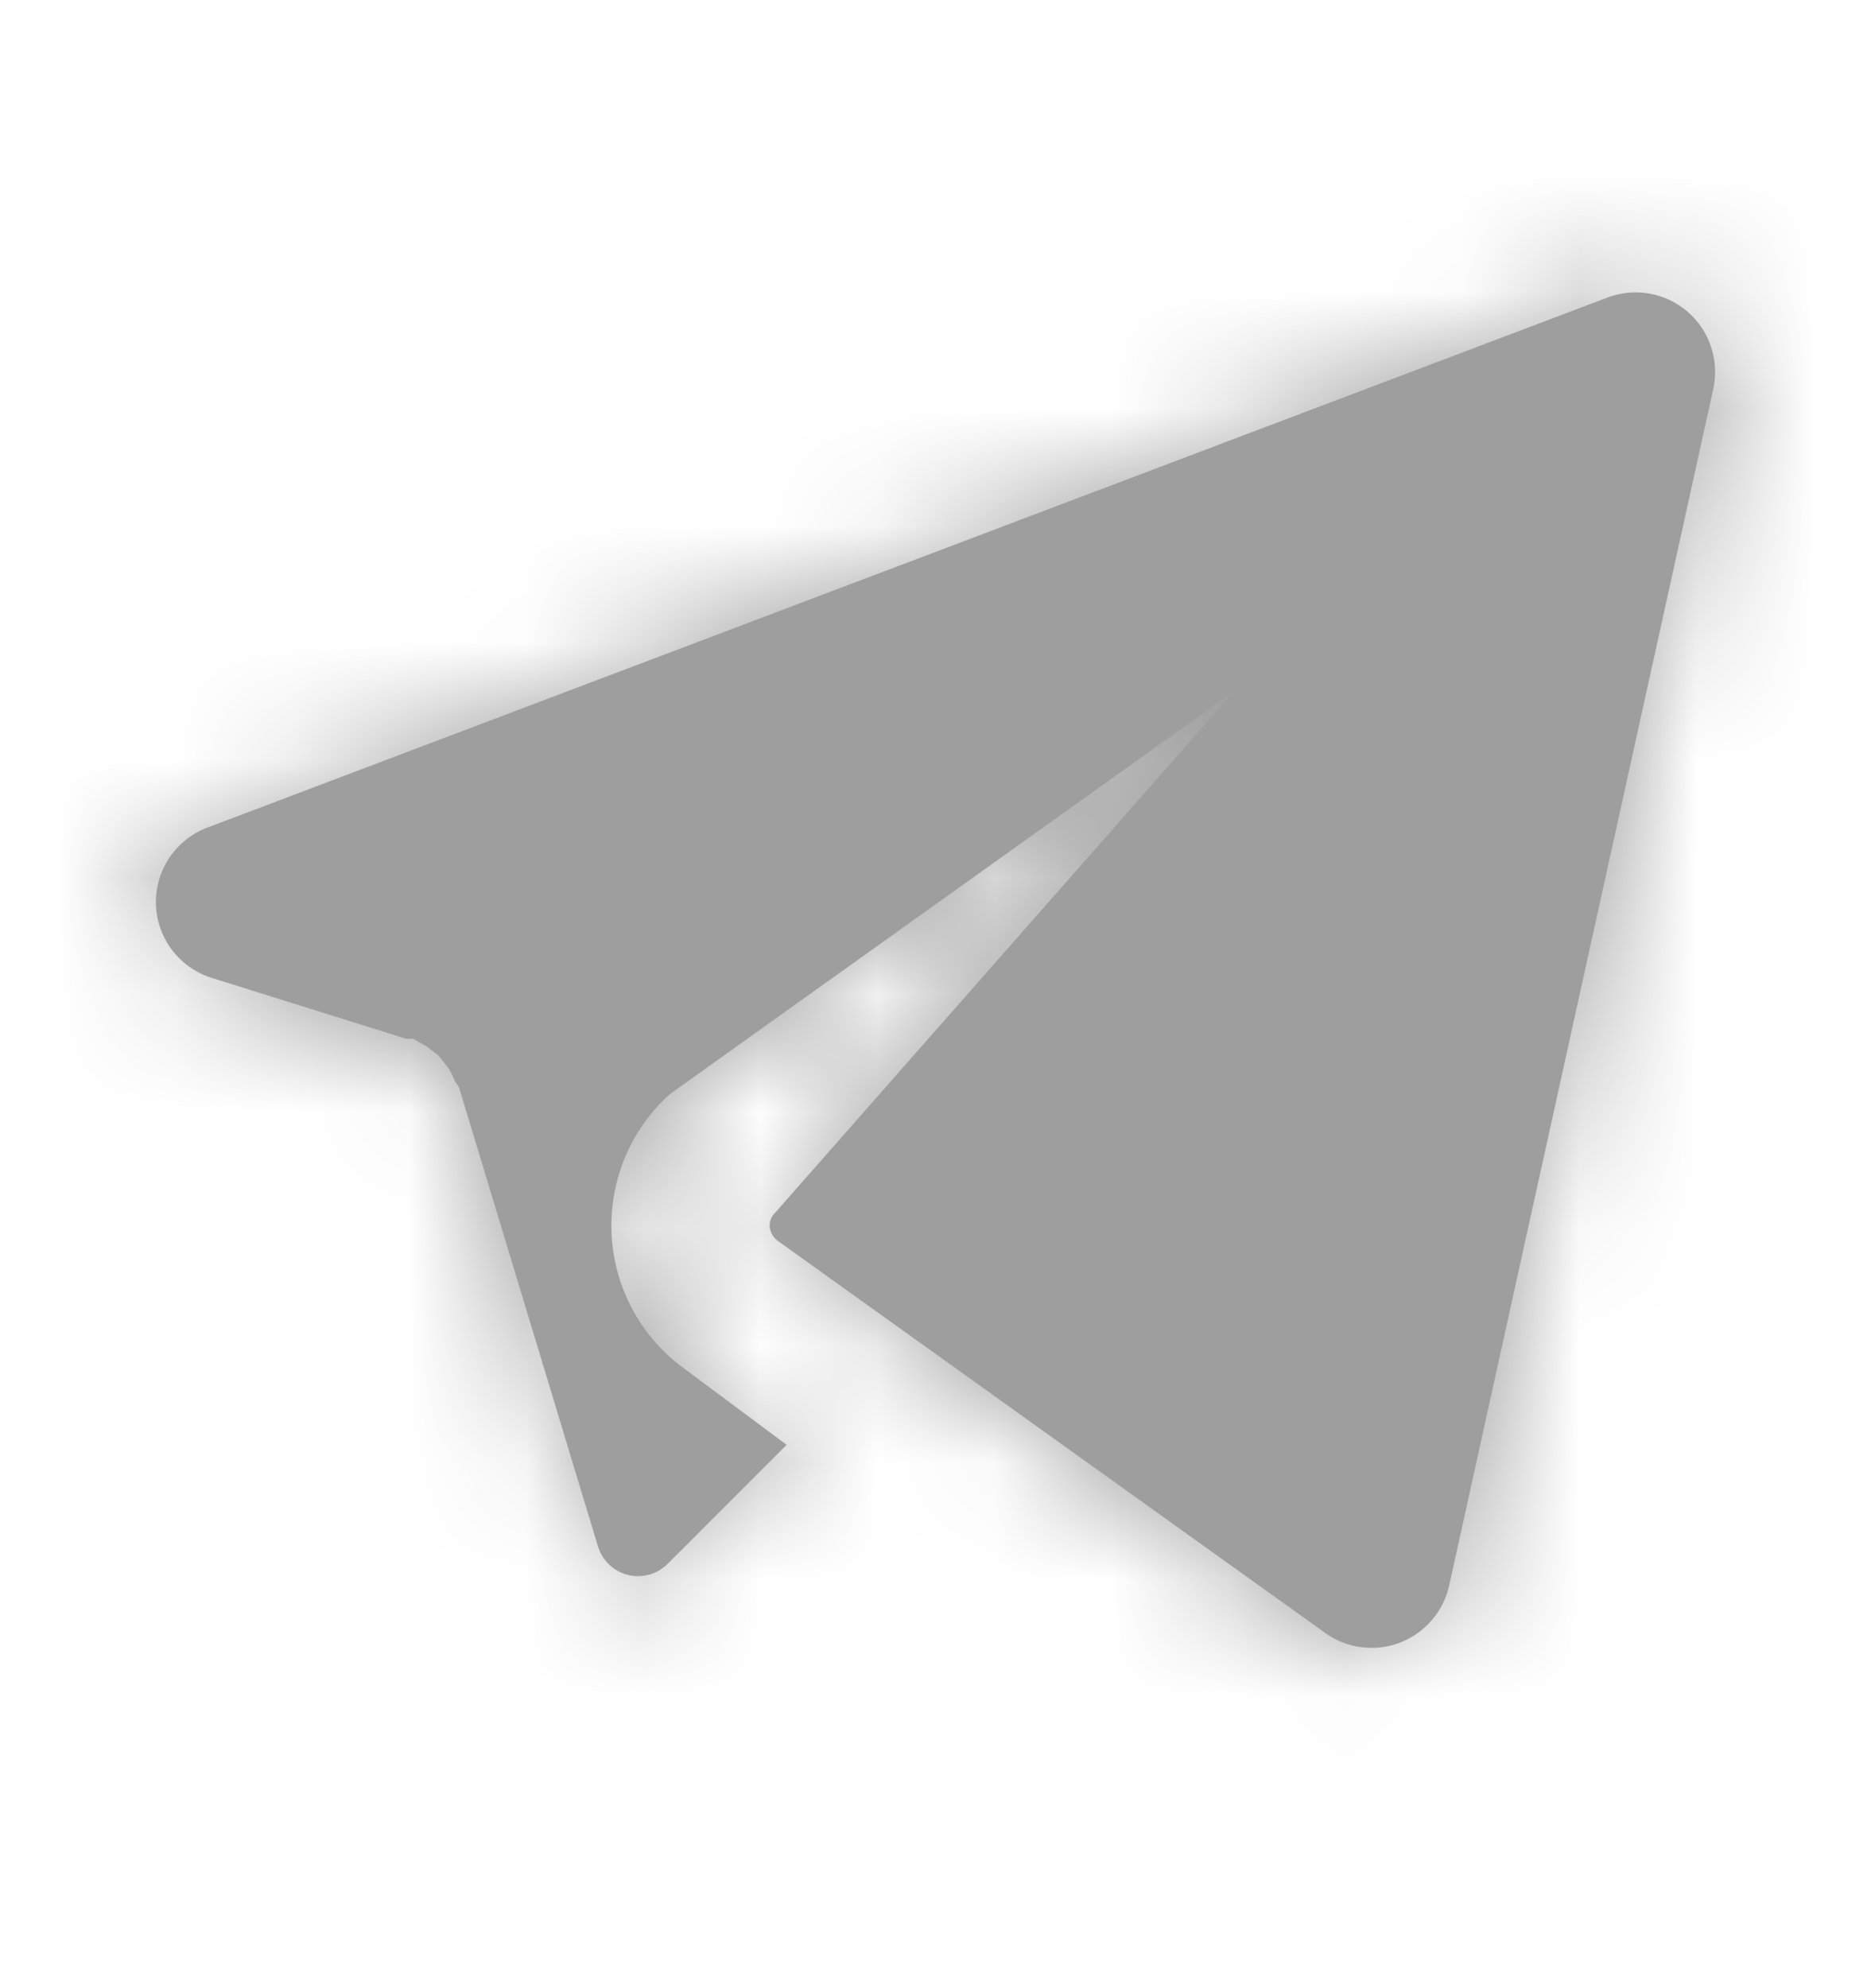
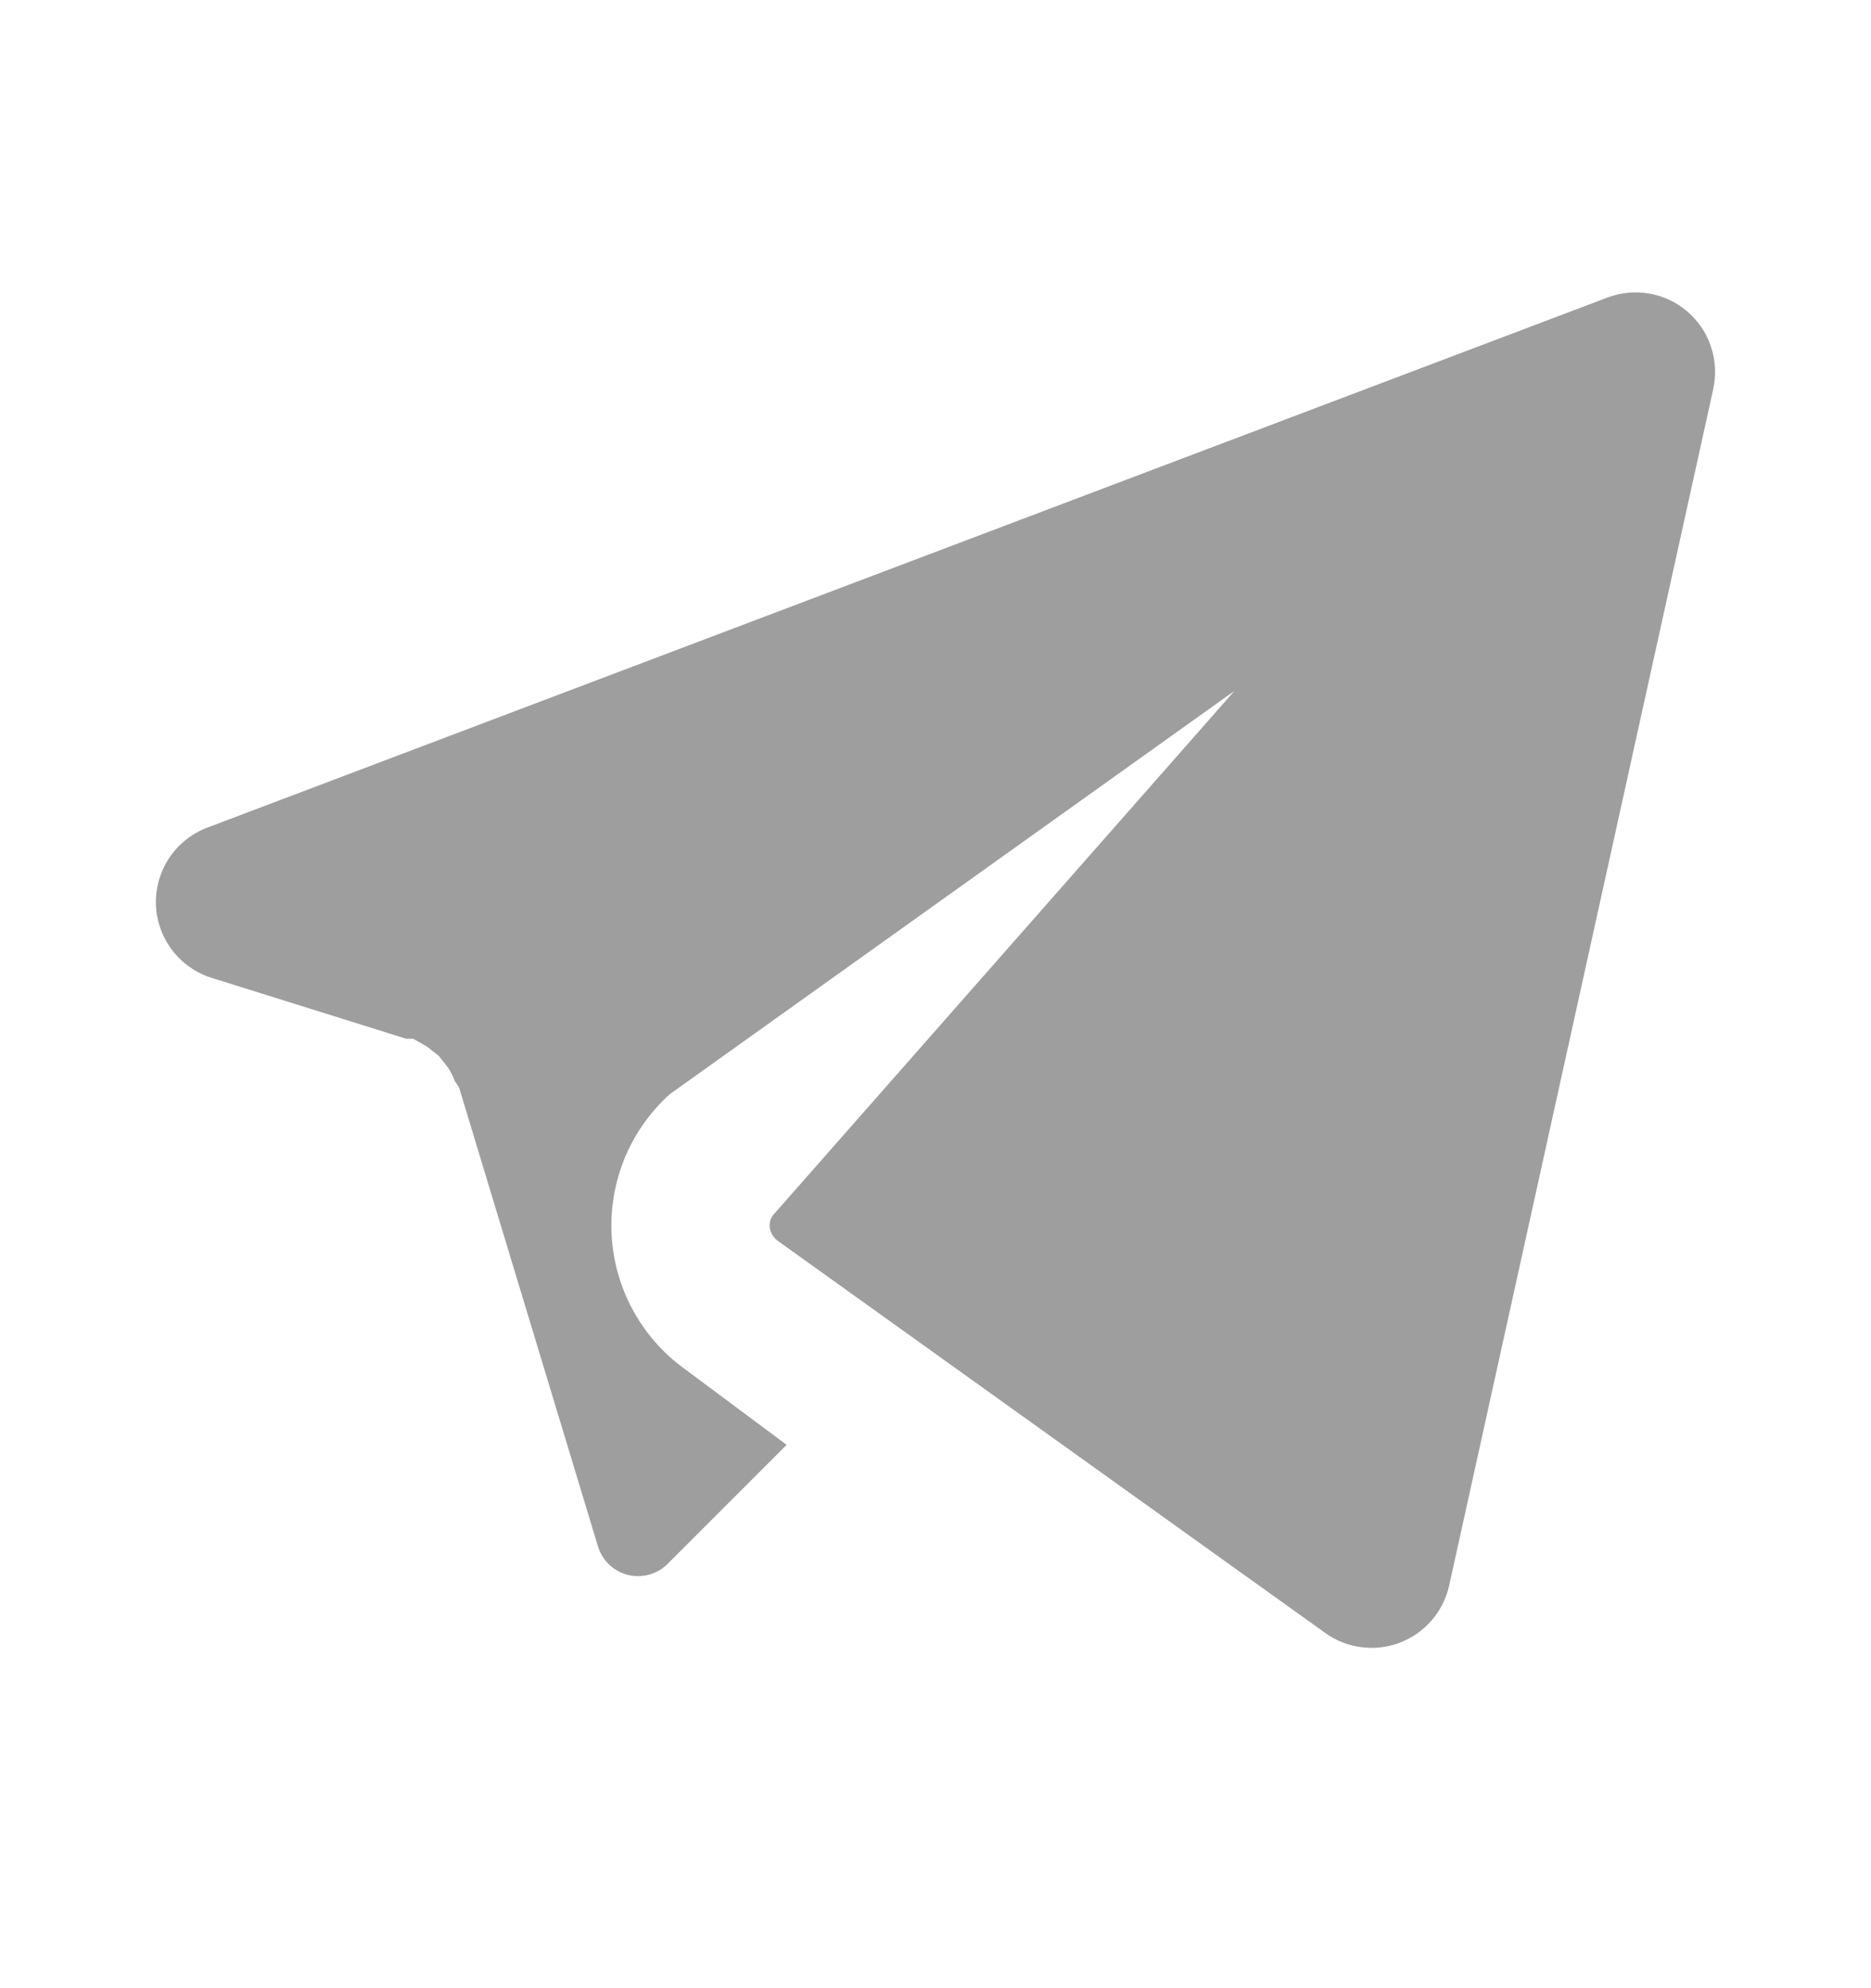
<svg xmlns="http://www.w3.org/2000/svg" width="16" height="17" viewBox="0 0 16 17" fill="none">
  <mask id="path-1-inside-1_5036_140478" fill="white">
-     <path d="M1.793 7.069C1.659 7.115 1.543 7.202 1.46 7.317C1.378 7.433 1.333 7.571 1.333 7.713C1.333 7.854 1.378 7.993 1.46 8.108C1.543 8.223 1.659 8.31 1.793 8.356L3.474 8.882H3.533L3.65 8.948L3.752 9.028L3.833 9.131C3.856 9.167 3.876 9.207 3.891 9.248C3.906 9.265 3.918 9.285 3.928 9.306L5.112 13.217C5.129 13.277 5.162 13.332 5.206 13.375C5.251 13.419 5.307 13.45 5.367 13.466C5.428 13.481 5.492 13.48 5.552 13.464C5.612 13.447 5.667 13.415 5.711 13.37L6.727 12.354L5.843 11.696C5.662 11.563 5.514 11.392 5.408 11.194C5.302 10.997 5.241 10.778 5.23 10.554C5.219 10.331 5.258 10.107 5.343 9.9C5.429 9.693 5.56 9.508 5.726 9.357L10.557 5.907L6.632 10.366C6.616 10.381 6.603 10.399 6.594 10.419C6.585 10.439 6.581 10.461 6.581 10.483C6.583 10.507 6.59 10.53 6.601 10.552C6.612 10.573 6.628 10.592 6.647 10.607L11.332 13.962C11.423 14.028 11.529 14.07 11.64 14.084C11.752 14.099 11.865 14.086 11.97 14.046C12.075 14.006 12.168 13.941 12.242 13.856C12.316 13.771 12.367 13.67 12.392 13.56L14.651 3.327C14.677 3.207 14.671 3.082 14.632 2.966C14.594 2.849 14.524 2.745 14.431 2.665C14.338 2.585 14.225 2.531 14.104 2.51C13.983 2.489 13.859 2.501 13.744 2.545L1.793 7.069Z" />
-   </mask>
+     </mask>
  <path d="M1.793 7.069C1.659 7.115 1.543 7.202 1.46 7.317C1.378 7.433 1.333 7.571 1.333 7.713C1.333 7.854 1.378 7.993 1.46 8.108C1.543 8.223 1.659 8.31 1.793 8.356L3.474 8.882H3.533L3.65 8.948L3.752 9.028L3.833 9.131C3.856 9.167 3.876 9.207 3.891 9.248C3.906 9.265 3.918 9.285 3.928 9.306L5.112 13.217C5.129 13.277 5.162 13.332 5.206 13.375C5.251 13.419 5.307 13.45 5.367 13.466C5.428 13.481 5.492 13.48 5.552 13.464C5.612 13.447 5.667 13.415 5.711 13.37L6.727 12.354L5.843 11.696C5.662 11.563 5.514 11.392 5.408 11.194C5.302 10.997 5.241 10.778 5.23 10.554C5.219 10.331 5.258 10.107 5.343 9.9C5.429 9.693 5.56 9.508 5.726 9.357L10.557 5.907L6.632 10.366C6.616 10.381 6.603 10.399 6.594 10.419C6.585 10.439 6.581 10.461 6.581 10.483C6.583 10.507 6.59 10.53 6.601 10.552C6.612 10.573 6.628 10.592 6.647 10.607L11.332 13.962C11.423 14.028 11.529 14.07 11.64 14.084C11.752 14.099 11.865 14.086 11.97 14.046C12.075 14.006 12.168 13.941 12.242 13.856C12.316 13.771 12.367 13.67 12.392 13.56L14.651 3.327C14.677 3.207 14.671 3.082 14.632 2.966C14.594 2.849 14.524 2.745 14.431 2.665C14.338 2.585 14.225 2.531 14.104 2.51C13.983 2.489 13.859 2.501 13.744 2.545L1.793 7.069Z" fill="#9E9E9E" />
  <path d="M1.793 7.069L2.278 8.489L2.302 8.481L2.324 8.472L1.793 7.069ZM1.333 7.713H-0.167H1.333ZM1.793 8.356L1.308 9.775L1.327 9.781L1.345 9.787L1.793 8.356ZM3.474 8.882L3.026 10.314L3.245 10.382H3.474V8.882ZM3.533 8.882L4.268 7.575L3.926 7.382H3.533V8.882ZM3.65 8.948L4.577 7.768L4.486 7.697L4.385 7.641L3.65 8.948ZM3.752 9.028L4.932 8.102L4.82 7.96L4.679 7.849L3.752 9.028ZM3.833 9.131L5.091 8.314L5.054 8.257L5.012 8.204L3.833 9.131ZM3.891 9.248L2.483 9.764L2.572 10.008L2.738 10.207L3.891 9.248ZM3.928 9.306L5.363 8.871L5.335 8.778L5.295 8.69L3.928 9.306ZM5.112 13.217L6.554 12.806L6.551 12.794L6.547 12.782L5.112 13.217ZM5.367 13.466L4.995 14.919L5.367 13.466ZM5.711 13.37L4.65 12.309L4.644 12.316L5.711 13.37ZM6.727 12.354L7.788 13.415L9.016 12.187L7.622 11.15L6.727 12.354ZM5.843 11.696L6.738 10.493L6.733 10.489L5.843 11.696ZM5.726 9.357L4.854 8.136L4.783 8.187L4.719 8.245L5.726 9.357ZM10.557 5.907L11.683 6.898L9.686 4.686L10.557 5.907ZM6.632 10.366L7.632 11.484L7.699 11.424L7.758 11.357L6.632 10.366ZM6.581 10.483L5.081 10.508L5.082 10.551L5.085 10.595L6.581 10.483ZM6.647 10.607L5.713 11.781L5.743 11.805L5.773 11.827L6.647 10.607ZM11.332 13.962L12.208 12.744L12.205 12.743L11.332 13.962ZM12.392 13.56L13.855 13.891L13.857 13.883L12.392 13.56ZM14.651 3.327L13.186 3.002L13.186 3.004L14.651 3.327ZM13.744 2.545L14.275 3.948L14.28 3.946L13.744 2.545ZM1.308 5.65C0.878 5.797 0.504 6.075 0.24 6.445L2.68 8.19C2.581 8.329 2.44 8.433 2.278 8.489L1.308 5.65ZM0.24 6.445C-0.024 6.815 -0.167 7.258 -0.167 7.713H2.833C2.833 7.884 2.78 8.05 2.68 8.19L0.24 6.445ZM-0.167 7.713C-0.167 8.167 -0.024 8.611 0.24 8.98L2.68 7.236C2.78 7.375 2.833 7.542 2.833 7.713H-0.167ZM0.24 8.98C0.504 9.35 0.878 9.628 1.308 9.775L2.278 6.936C2.44 6.992 2.581 7.096 2.68 7.236L0.24 8.98ZM1.345 9.787L3.026 10.314L3.923 7.451L2.241 6.924L1.345 9.787ZM3.474 10.382H3.533V7.382H3.474V10.382ZM2.797 10.19L2.914 10.255L4.385 7.641L4.268 7.575L2.797 10.19ZM2.723 10.127L2.825 10.208L4.679 7.849L4.577 7.768L2.723 10.127ZM2.573 9.955L2.653 10.057L5.012 8.204L4.932 8.102L2.573 9.955ZM2.574 9.947C2.537 9.89 2.506 9.828 2.483 9.764L5.299 8.731C5.246 8.585 5.176 8.445 5.091 8.314L2.574 9.947ZM2.738 10.207C2.666 10.12 2.606 10.025 2.56 9.922L5.295 8.69C5.23 8.545 5.146 8.41 5.044 8.288L2.738 10.207ZM2.492 9.741L3.676 13.651L6.547 12.782L5.363 8.871L2.492 9.741ZM3.669 13.627C3.758 13.94 3.927 14.223 4.16 14.45L6.253 12.3C6.396 12.44 6.5 12.614 6.554 12.806L3.669 13.627ZM4.16 14.45C4.393 14.676 4.681 14.838 4.995 14.919L5.739 12.012C5.933 12.062 6.11 12.161 6.253 12.3L4.16 14.45ZM4.995 14.919C5.31 14.999 5.64 14.996 5.953 14.909L5.151 12.018C5.343 11.965 5.546 11.963 5.739 12.012L4.995 14.919ZM5.953 14.909C6.266 14.822 6.551 14.655 6.779 14.424L4.644 12.316C4.784 12.174 4.959 12.072 5.151 12.018L5.953 14.909ZM6.772 14.431L7.788 13.415L5.666 11.293L4.65 12.309L6.772 14.431ZM7.622 11.15L6.738 10.493L4.947 12.9L5.832 13.558L7.622 11.15ZM6.733 10.489C6.732 10.488 6.731 10.487 6.73 10.485L4.086 11.903C4.297 12.297 4.593 12.638 4.952 12.903L6.733 10.489ZM6.73 10.485C6.729 10.483 6.728 10.482 6.728 10.479L3.732 10.629C3.754 11.075 3.875 11.51 4.086 11.903L6.73 10.485ZM6.728 10.479C6.728 10.478 6.728 10.476 6.729 10.474L3.957 9.326C3.787 9.739 3.71 10.184 3.732 10.629L6.728 10.479ZM6.729 10.474C6.73 10.472 6.731 10.47 6.732 10.469L4.719 8.245C4.388 8.545 4.128 8.914 3.957 9.326L6.729 10.474ZM6.597 10.578L11.429 7.128L9.686 4.686L4.854 8.136L6.597 10.578ZM9.431 4.916L5.506 9.375L7.758 11.357L11.683 6.898L9.431 4.916ZM5.632 9.248C5.455 9.406 5.315 9.6 5.22 9.818L7.968 11.02C7.891 11.197 7.776 11.355 7.632 11.484L5.632 9.248ZM5.22 9.818C5.124 10.035 5.077 10.27 5.081 10.508L8.081 10.458C8.084 10.651 8.046 10.843 7.968 11.02L5.22 9.818ZM5.085 10.595C5.102 10.825 5.167 11.05 5.275 11.254L7.927 9.85C8.012 10.011 8.063 10.189 8.077 10.371L5.085 10.595ZM5.275 11.254C5.383 11.458 5.533 11.638 5.713 11.781L7.58 9.433C7.723 9.546 7.841 9.689 7.927 9.85L5.275 11.254ZM5.773 11.827L10.459 15.182L12.205 12.743L7.52 9.388L5.773 11.827ZM10.457 15.18C10.749 15.39 11.089 15.525 11.445 15.572L11.836 12.597C11.97 12.615 12.098 12.665 12.208 12.744L10.457 15.18ZM11.445 15.572C11.802 15.618 12.165 15.576 12.502 15.448L11.438 12.643C11.565 12.595 11.701 12.579 11.836 12.597L11.445 15.572ZM12.502 15.448C12.839 15.321 13.138 15.112 13.374 14.84L11.11 12.872C11.199 12.77 11.311 12.691 11.438 12.643L12.502 15.448ZM13.374 14.84C13.611 14.568 13.776 14.242 13.855 13.891L10.929 13.229C10.959 13.097 11.021 12.975 11.11 12.872L13.374 14.84ZM13.857 13.883L16.115 3.65L13.186 3.004L10.927 13.237L13.857 13.883ZM16.115 3.652C16.2 3.267 16.18 2.867 16.056 2.493L13.208 3.438C13.162 3.297 13.154 3.147 13.186 3.002L16.115 3.652ZM16.056 2.493C15.932 2.12 15.709 1.787 15.411 1.529L13.451 3.801C13.339 3.704 13.255 3.579 13.208 3.438L16.056 2.493ZM15.411 1.529C15.113 1.272 14.751 1.101 14.363 1.033L13.845 3.988C13.7 3.962 13.563 3.898 13.451 3.801L15.411 1.529ZM14.363 1.033C13.975 0.965 13.576 1.003 13.209 1.144L14.28 3.946C14.141 3.999 13.991 4.013 13.845 3.988L14.363 1.033ZM13.213 1.142L1.262 5.667L2.324 8.472L14.275 3.948L13.213 1.142Z" fill="#9E9E9E" mask="url(#path-1-inside-1_5036_140478)" />
</svg>